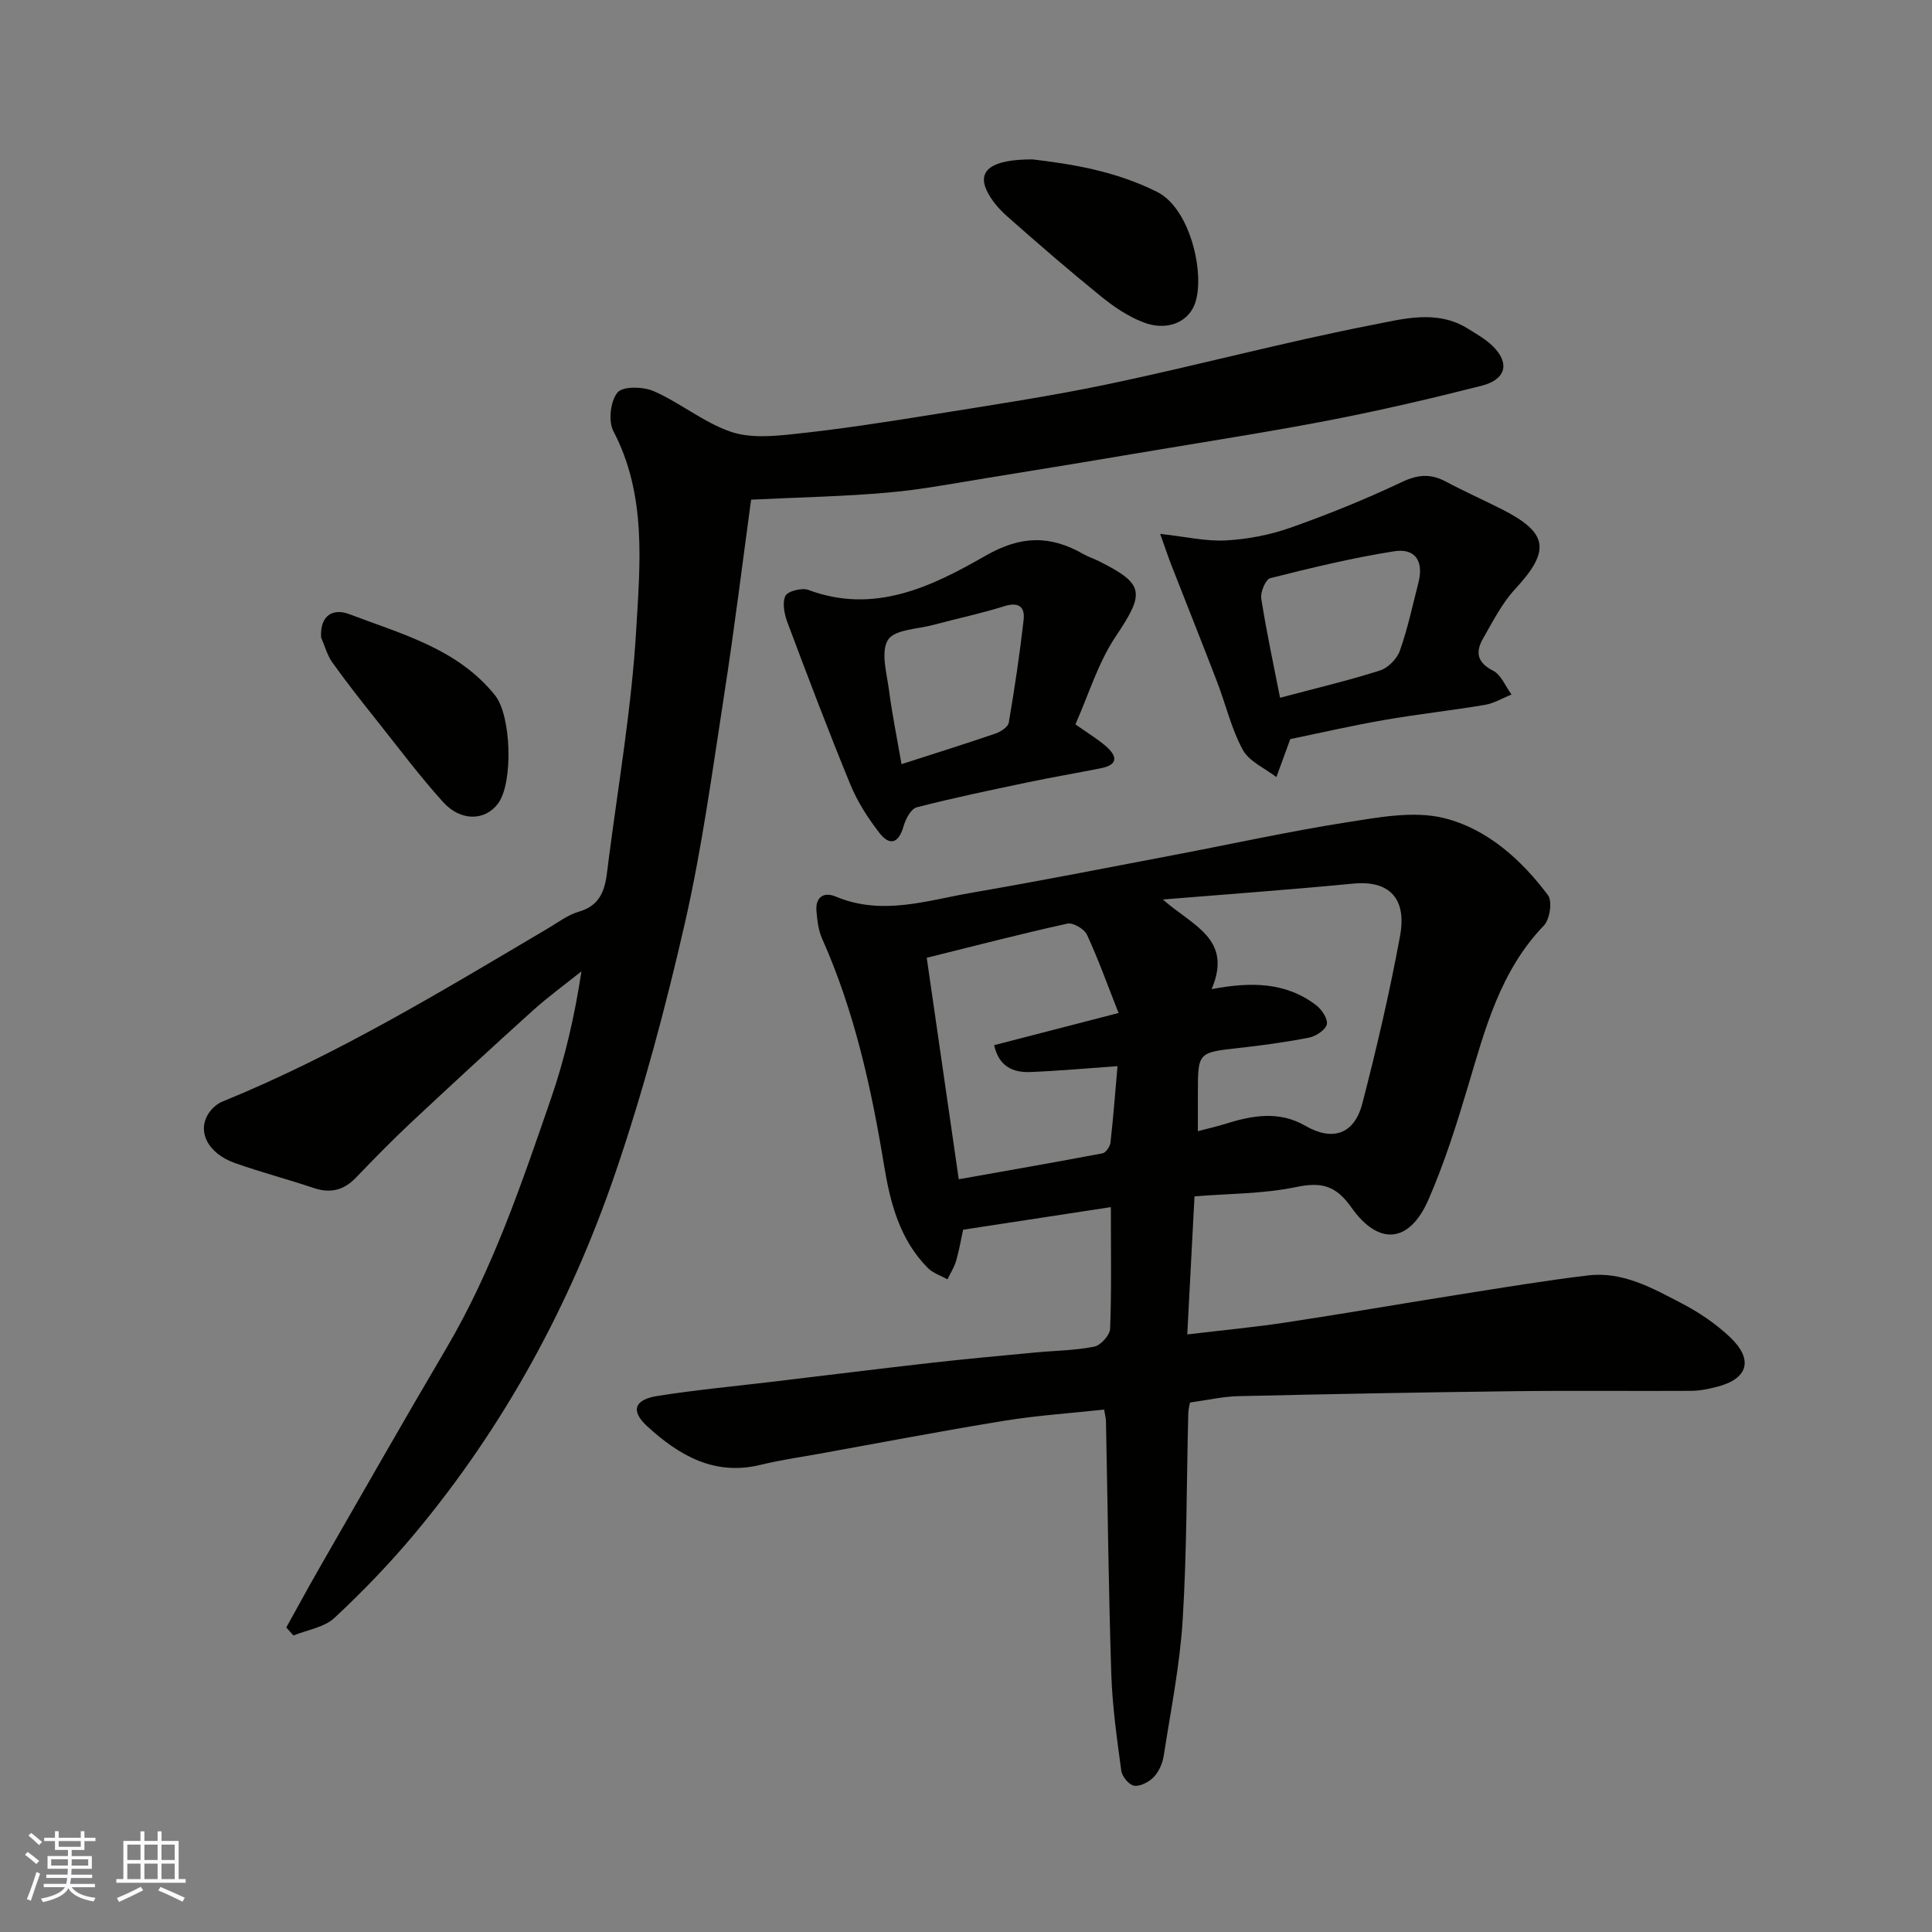
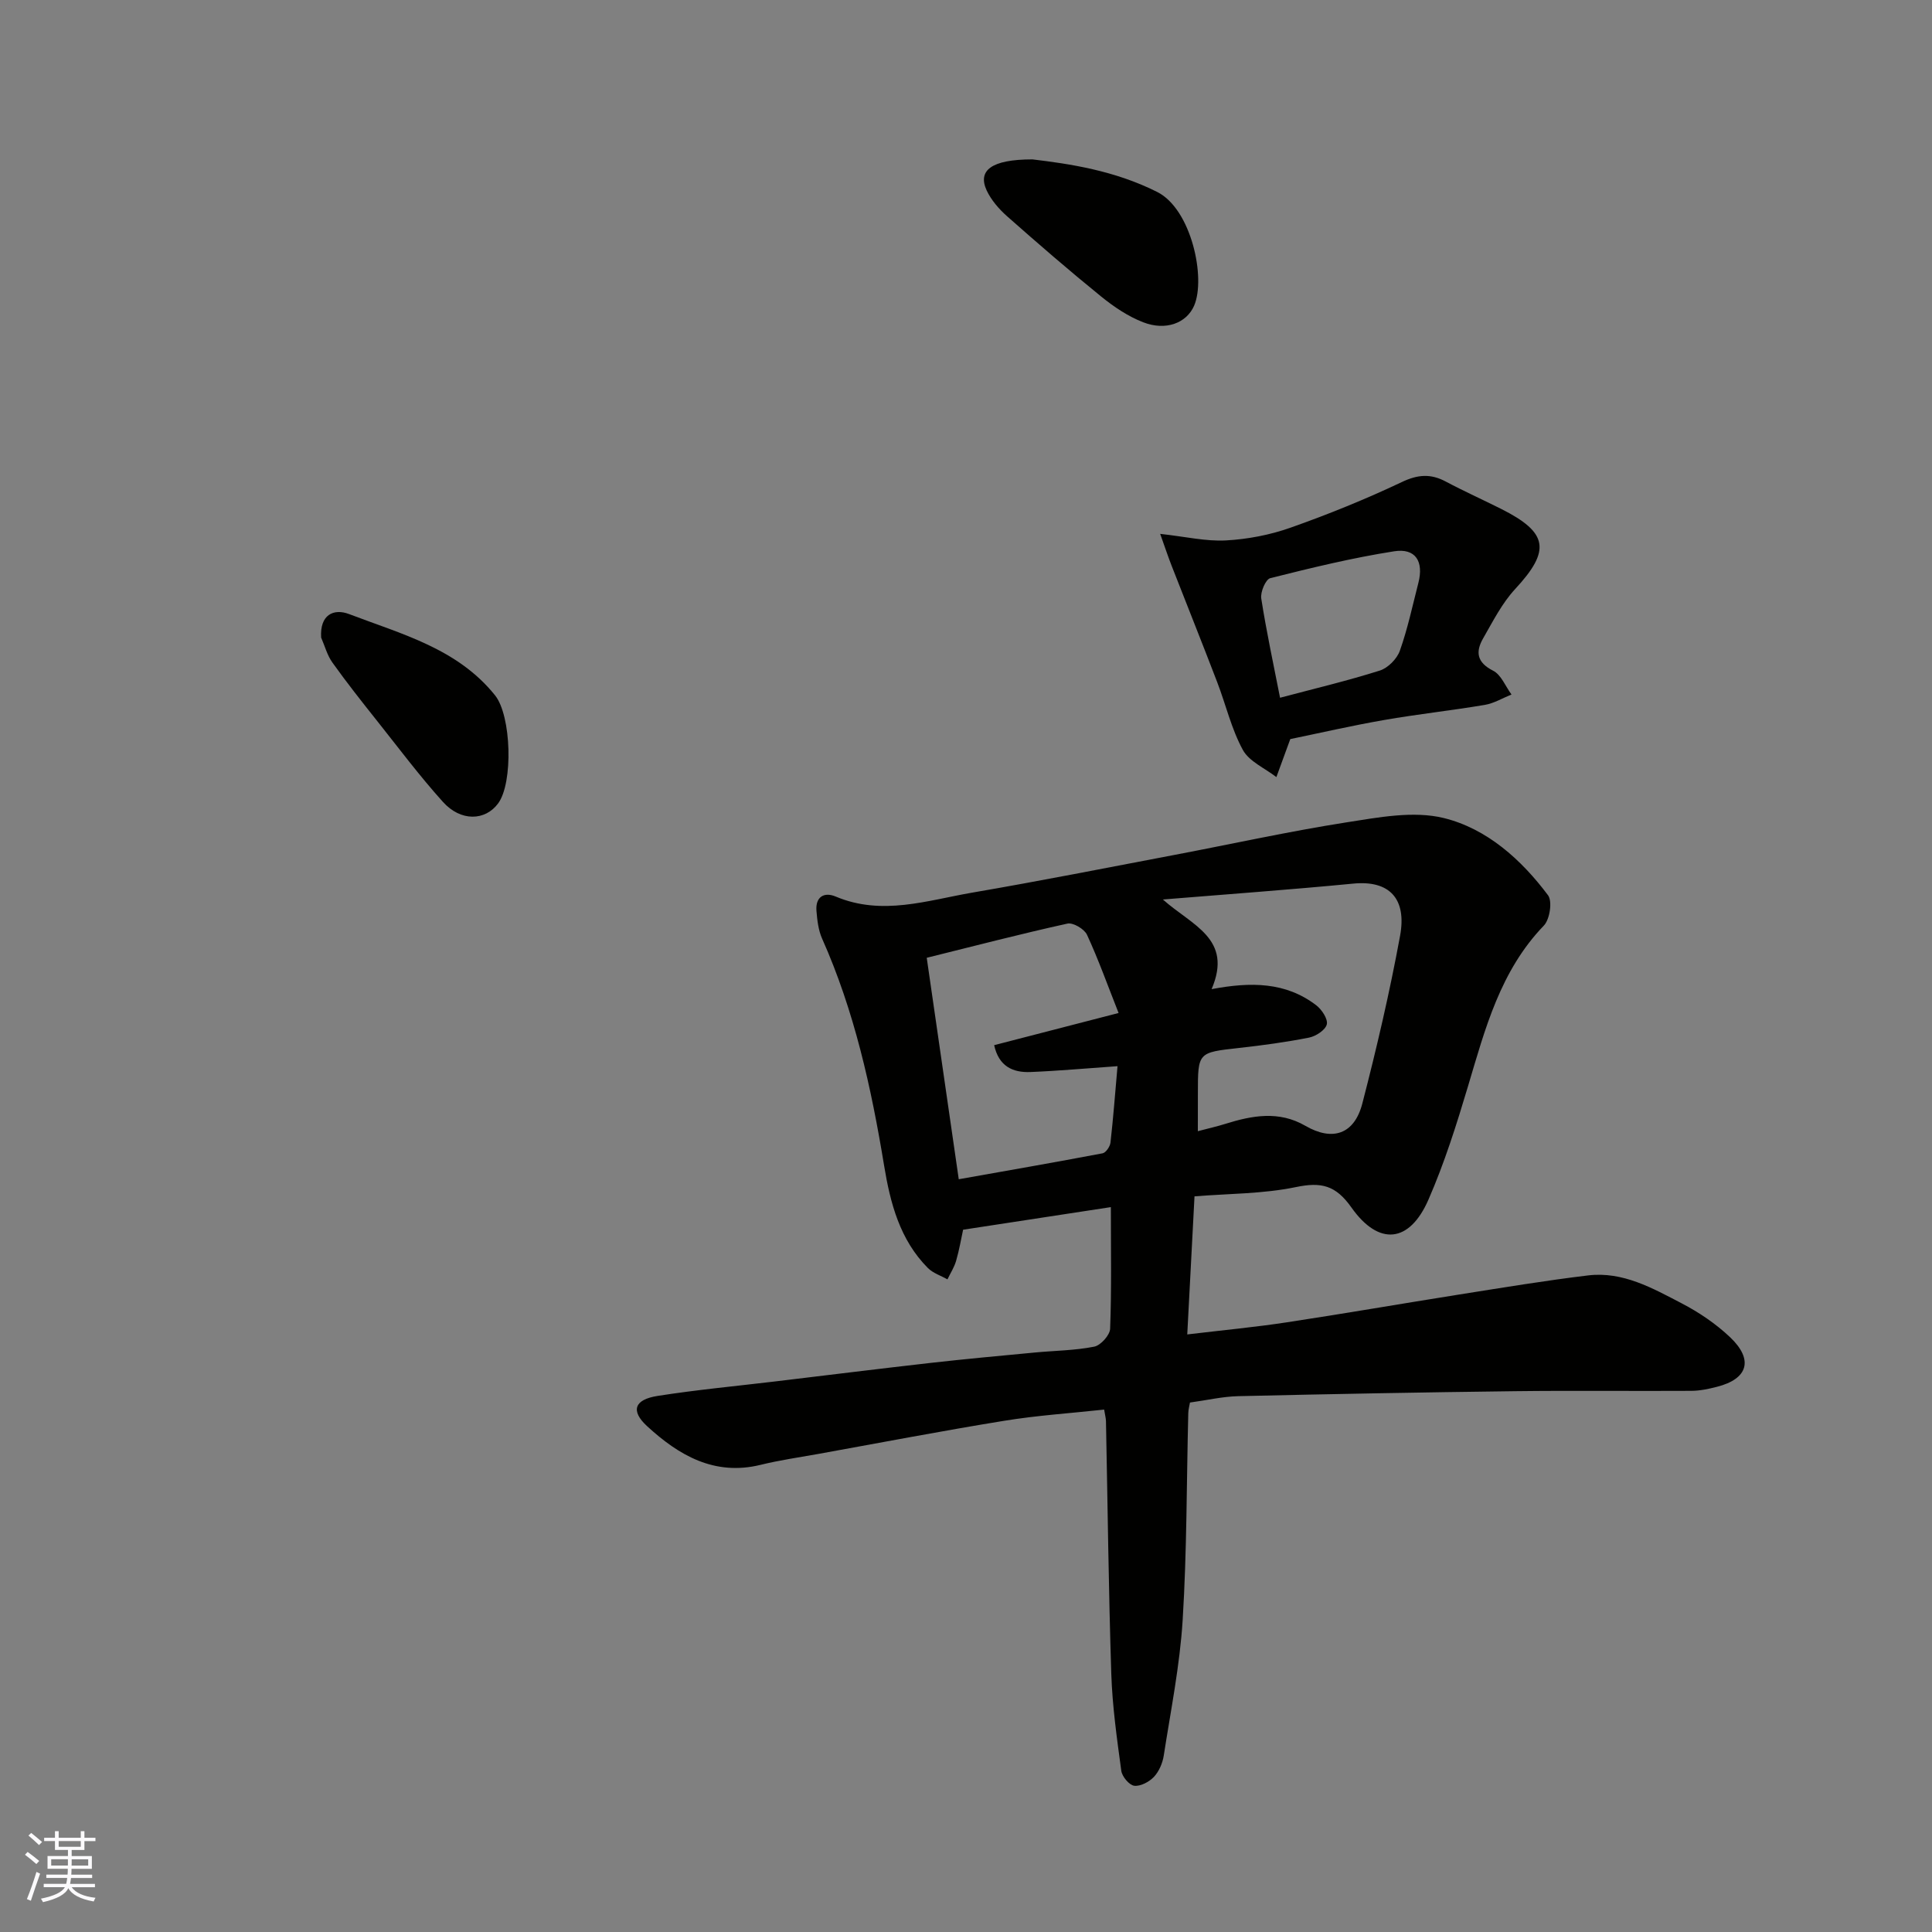
<svg xmlns="http://www.w3.org/2000/svg" enable-background="new 0 0 400 400" viewBox="0 0 400 400">
  <rect x="0" y="0" width="400" height="400" fill="#808080" stroke="none" />
  <g fill="#010100">
    <path d="m247.31 247.69c-.53 10.07-1 18.94-1.5 28.59 7.34-.88 13.98-1.5 20.56-2.5 11.94-1.81 23.85-3.88 35.78-5.77 8.87-1.4 17.74-2.88 26.66-3.95 7.18-.86 13.35 2.65 19.4 5.8 3.59 1.87 7.07 4.23 10 7.01 4.9 4.66 3.69 8.63-2.76 10.26-1.72.44-3.51.82-5.27.83-12.16.07-24.33-.08-36.49.07-19.1.23-38.2.59-57.3 1.03-3.25.07-6.49.84-10.02 1.32-.1.63-.33 1.41-.35 2.2-.36 14.27-.28 28.56-1.16 42.79-.58 9.42-2.47 18.77-3.92 28.12-.24 1.55-.98 3.27-2.03 4.39-.99 1.04-2.78 2-4.08 1.84-1.04-.13-2.52-1.9-2.68-3.1-.9-6.66-1.85-13.35-2.07-20.06-.56-17.43-.75-34.86-1.1-52.29-.01-.63-.19-1.26-.38-2.43-6.98.76-13.83 1.2-20.58 2.3-12.88 2.09-25.69 4.55-38.53 6.87-4.01.72-8.07 1.3-12.02 2.27-9.58 2.35-16.96-2-23.49-8-3.49-3.21-2.63-5.52 2.17-6.27 8.07-1.27 16.23-2.03 24.35-3 10.74-1.29 21.47-2.62 32.21-3.84 7.18-.81 14.38-1.47 21.58-2.15 4.09-.39 8.25-.41 12.26-1.21 1.34-.27 3.24-2.38 3.29-3.71.31-8.14.15-16.29.15-25.18-10.28 1.57-20.19 3.09-30.59 4.68-.39 1.8-.79 4.17-1.45 6.45-.39 1.34-1.18 2.56-1.79 3.83-1.36-.77-2.98-1.28-4.05-2.35-5.82-5.85-7.79-13.45-9.07-21.23-2.65-16.12-6.15-31.98-12.84-46.99-.77-1.74-1-3.78-1.16-5.71-.24-2.9 1.56-4 3.98-2.98 9.61 4.05 18.96.79 28.32-.82 13.98-2.4 27.89-5.15 41.82-7.8 11.85-2.25 23.64-4.86 35.55-6.73 6.68-1.04 13.93-2.45 20.23-.9 8.88 2.19 16.01 8.56 21.56 15.98.94 1.25.37 5-.86 6.28-9.03 9.37-12.15 21.35-15.7 33.25-2.37 7.94-4.88 15.9-8.19 23.48-3.91 8.98-10.26 9.69-15.95 1.64-3.27-4.63-6.26-5.32-11.53-4.22-6.82 1.41-13.95 1.34-20.96 1.91zm.69-13.49c2.26-.6 3.99-.98 5.67-1.51 5.58-1.75 11.12-2.77 16.58.39 5.62 3.26 10.15 1.8 11.81-4.63 2.97-11.47 5.67-23.04 7.81-34.7 1.42-7.71-2.22-11.53-9.67-10.81-13.13 1.27-26.29 2.21-39.44 3.29 6.06 5.4 14.56 8.1 10.09 18.56 8.11-1.53 15.34-1.5 21.66 3.34 1.15.88 2.45 2.84 2.19 3.95-.28 1.17-2.24 2.45-3.65 2.74-4.8.95-9.67 1.61-14.54 2.15-8.49.95-8.5.87-8.5 9.41-.01 2.46-.01 4.92-.01 7.82zm-16.41-24.47c-2.3-5.82-4.19-11.12-6.54-16.2-.55-1.19-2.88-2.57-4.05-2.31-9.65 2.13-19.22 4.62-29.13 7.08 2.22 15.36 4.39 30.35 6.63 45.85 9.99-1.77 19.9-3.5 29.78-5.37.68-.13 1.53-1.39 1.63-2.2.57-5.01.95-10.03 1.46-15.84-6.6.46-12.29.98-18 1.21-3.72.16-6.59-1.21-7.54-5.56 8.49-2.19 16.63-4.3 25.76-6.66z" />
-     <path d="m155.51 103.45c-1.76 12.9-3.45 26.66-5.57 40.35-2.45 15.8-4.58 31.7-8.13 47.26-3.98 17.42-8.6 34.77-14.37 51.67-9.33 27.35-23.01 52.56-41.62 74.84-5.13 6.14-10.73 11.95-16.58 17.4-2.12 1.97-5.61 2.47-8.48 3.64-.5-.55-.99-1.1-1.49-1.66 2.38-4.28 4.71-8.58 7.15-12.82 8.62-14.99 17.17-30.02 25.95-44.91 9.59-16.27 15.58-34.03 21.69-51.72 2.9-8.4 4.91-17.11 6.32-26.39-3.36 2.69-6.86 5.22-10.05 8.1-8.47 7.64-16.86 15.37-25.19 23.17-3.94 3.69-7.72 7.56-11.46 11.45-2.52 2.62-5.29 3.29-8.74 2.13-5.39-1.81-10.9-3.26-16.26-5.15-5.79-2.03-8.07-6.82-5.27-10.61.66-.89 1.63-1.72 2.64-2.13 23.68-9.64 45.44-22.88 67.36-35.84 2.1-1.24 4.15-2.81 6.44-3.48 5.52-1.6 5.57-6.16 6.12-10.43 2.05-15.92 4.8-31.8 5.74-47.78.81-13.84 2.2-28.06-4.72-41.29-1.09-2.08-.6-6.25.87-8 1.13-1.33 5.36-1.21 7.55-.24 5.46 2.42 10.28 6.44 15.86 8.37 4.03 1.39 8.91.94 13.32.46 9.26-.99 18.48-2.4 27.68-3.88 12.56-2.02 25.17-3.9 37.61-6.52 18.15-3.82 36.1-8.64 54.3-12.18 6.33-1.23 13.33-3.22 19.72.78 1.79 1.12 3.7 2.18 5.18 3.64 3.57 3.53 2.73 6.91-2.38 8.2-10.25 2.6-20.56 5.01-30.94 7.03-12.01 2.34-24.11 4.21-36.18 6.24-11.75 1.98-23.5 3.93-35.26 5.82-6.78 1.09-13.55 2.41-20.37 3-9.01.81-18.09.98-28.44 1.48z" />
    <path d="m267.14 153.02c-1.18 3.22-2.03 5.55-2.88 7.87-2.38-1.85-5.63-3.22-6.95-5.64-2.38-4.37-3.52-9.4-5.33-14.09-3.08-8.04-6.29-16.04-9.42-24.06-.69-1.77-1.29-3.57-2.36-6.57 5.26.58 9.47 1.58 13.6 1.36 4.51-.25 9.13-1.13 13.39-2.64 7.82-2.76 15.54-5.89 23.03-9.44 3.32-1.58 5.97-1.78 9.11-.11 3.75 2 7.64 3.74 11.44 5.65 9.82 4.93 10.31 8.63 2.94 16.59-2.72 2.93-4.61 6.68-6.63 10.2-1.6 2.78-1.37 4.99 2.05 6.72 1.67.84 2.56 3.24 3.81 4.93-1.84.74-3.62 1.83-5.53 2.15-6.93 1.17-13.92 1.92-20.84 3.13-6.74 1.17-13.4 2.71-19.43 3.95zm-2.12-8.56c7.24-1.92 14.03-3.53 20.66-5.63 1.68-.53 3.54-2.41 4.14-4.09 1.62-4.56 2.63-9.35 3.84-14.06 1.14-4.44-.58-7.24-5.02-6.54-8.63 1.35-17.16 3.43-25.64 5.56-.96.24-2.08 2.88-1.87 4.21 1.07 6.88 2.55 13.7 3.89 20.55z" />
-     <path d="m222.65 149.97c2.58 1.82 4.54 3 6.26 4.47 2.29 1.98 2.81 3.87-1 4.62-5.09 1.01-10.22 1.88-15.3 2.95-7.63 1.6-15.27 3.19-22.82 5.14-1.18.31-2.29 2.41-2.71 3.89-1.02 3.62-2.89 4.16-5.05 1.35-2.34-3.03-4.49-6.37-5.94-9.89-4.57-11.12-8.83-22.36-13.05-33.61-.64-1.71-1.12-4.05-.43-5.51.47-.99 3.41-1.74 4.74-1.25 13.7 5.13 25.59-.71 36.67-7.06 7.42-4.26 13.47-4.25 20.33-.33.99.56 2.09.91 3.11 1.42 9.59 4.78 9.58 6.59 3.49 15.68-3.63 5.44-5.57 12.01-8.3 18.13zm-36 8.24c7.08-2.28 13.27-4.22 19.41-6.32 1.09-.37 2.63-1.35 2.79-2.25 1.21-7.07 2.27-14.17 3.08-21.3.31-2.74-1.06-3.77-4.05-2.82-4.79 1.51-9.74 2.54-14.6 3.85-3.29.89-8.08.95-9.43 3.11-1.55 2.48-.25 6.9.21 10.43.64 4.93 1.64 9.82 2.59 15.3z" />
    <path d="m213.76 33c7.62.91 16.97 2.28 25.84 6.75 7.07 3.56 10.1 17.82 7.63 23.54-1.56 3.59-5.85 5.26-10.55 3.43-3.13-1.21-6.07-3.2-8.7-5.33-6.63-5.38-13.08-10.96-19.48-16.62-1.68-1.49-3.28-3.34-4.22-5.34-1.9-4.11.9-6.43 9.48-6.43z" />
    <path d="m66.49 132c-.3-4.71 2.57-6.09 5.79-4.86 10.84 4.14 22.44 7.12 30.22 16.83 3.38 4.22 3.78 18.11.63 22.37-2.68 3.63-7.74 3.79-11.43-.32-4.82-5.35-9.15-11.13-13.63-16.77-3.15-3.96-6.29-7.93-9.23-12.05-1.09-1.51-1.59-3.45-2.35-5.2z" />
  </g>
  <path d="m5.17 384 .55-.58c.85.61 1.65 1.24 2.4 1.87l-.59.64c-.83-.73-1.62-1.37-2.36-1.93m1.22 9.53-.82-.34c.71-1.76 1.37-3.64 1.98-5.63.24.13.5.25.76.36-.6 1.67-1.24 3.54-1.92 5.61m-.5-13.5.57-.54c.56.44 1.31 1.06 2.26 1.87l-.64.64c-.68-.66-1.41-1.32-2.19-1.97m3.25.46h2.24v-1.36h.77v1.36h4.57v-1.36h.76v1.36h2.28v.69h-2.28v1.84h-2.64v1.26h4.18v2.64h-4.21c0 .45-.02.86-.05 1.21h4.32v.69h-4.38c-.04.34-.1.75-.19 1.22h5.15v.69h-4.82c.87 1.19 2.51 1.92 4.93 2.19-.17.31-.3.57-.37.76-2.77-.49-4.52-1.41-5.26-2.76-.56 1.26-2.3 2.23-5.24 2.9-.12-.24-.26-.48-.43-.72 2.73-.55 4.38-1.34 4.96-2.38h-4.38v-.69h4.65c.1-.38.17-.79.21-1.22h-4.32v-.69h4.4c.03-.34.05-.75.05-1.21h-4.2v-2.64h4.23v-1.26h-2.69v-1.84h-2.24zm1.46 4.46v1.29h3.45c.01-.4.02-.57.01-.53v-.32-.45h-3.46zm1.55-2.59h4.57v-1.19h-4.57zm6.11 2.59h-3.42v.77c-.01.19-.01.37-.02.53h3.44z" fill="#fbfafc" />
-   <path d="m32.63 379.16h.82v1.98h3.54v7.89h1.45v.78h-14.36v-.78h1.46v-7.89h3.54v-1.98h.82v1.98h2.73zm-3.49 11.48.5.73c-1.61.82-3.28 1.63-5 2.41-.13-.27-.28-.55-.44-.82 1.75-.72 3.4-1.49 4.94-2.32m-2.78-5.55h2.73v-3.18h-2.73zm0 3.95h2.73v-3.2h-2.73zm3.54-3.95h2.73v-3.18h-2.73zm0 3.95h2.73v-3.2h-2.73zm7.89 4.68c-1.84-.92-3.51-1.7-5.02-2.32l.45-.73c1.89.8 3.57 1.55 5.04 2.23zm-1.62-11.81h-2.73v3.18h2.73zm-2.73 7.13h2.73v-3.2h-2.73z" fill="#fbfafc" />
</svg>